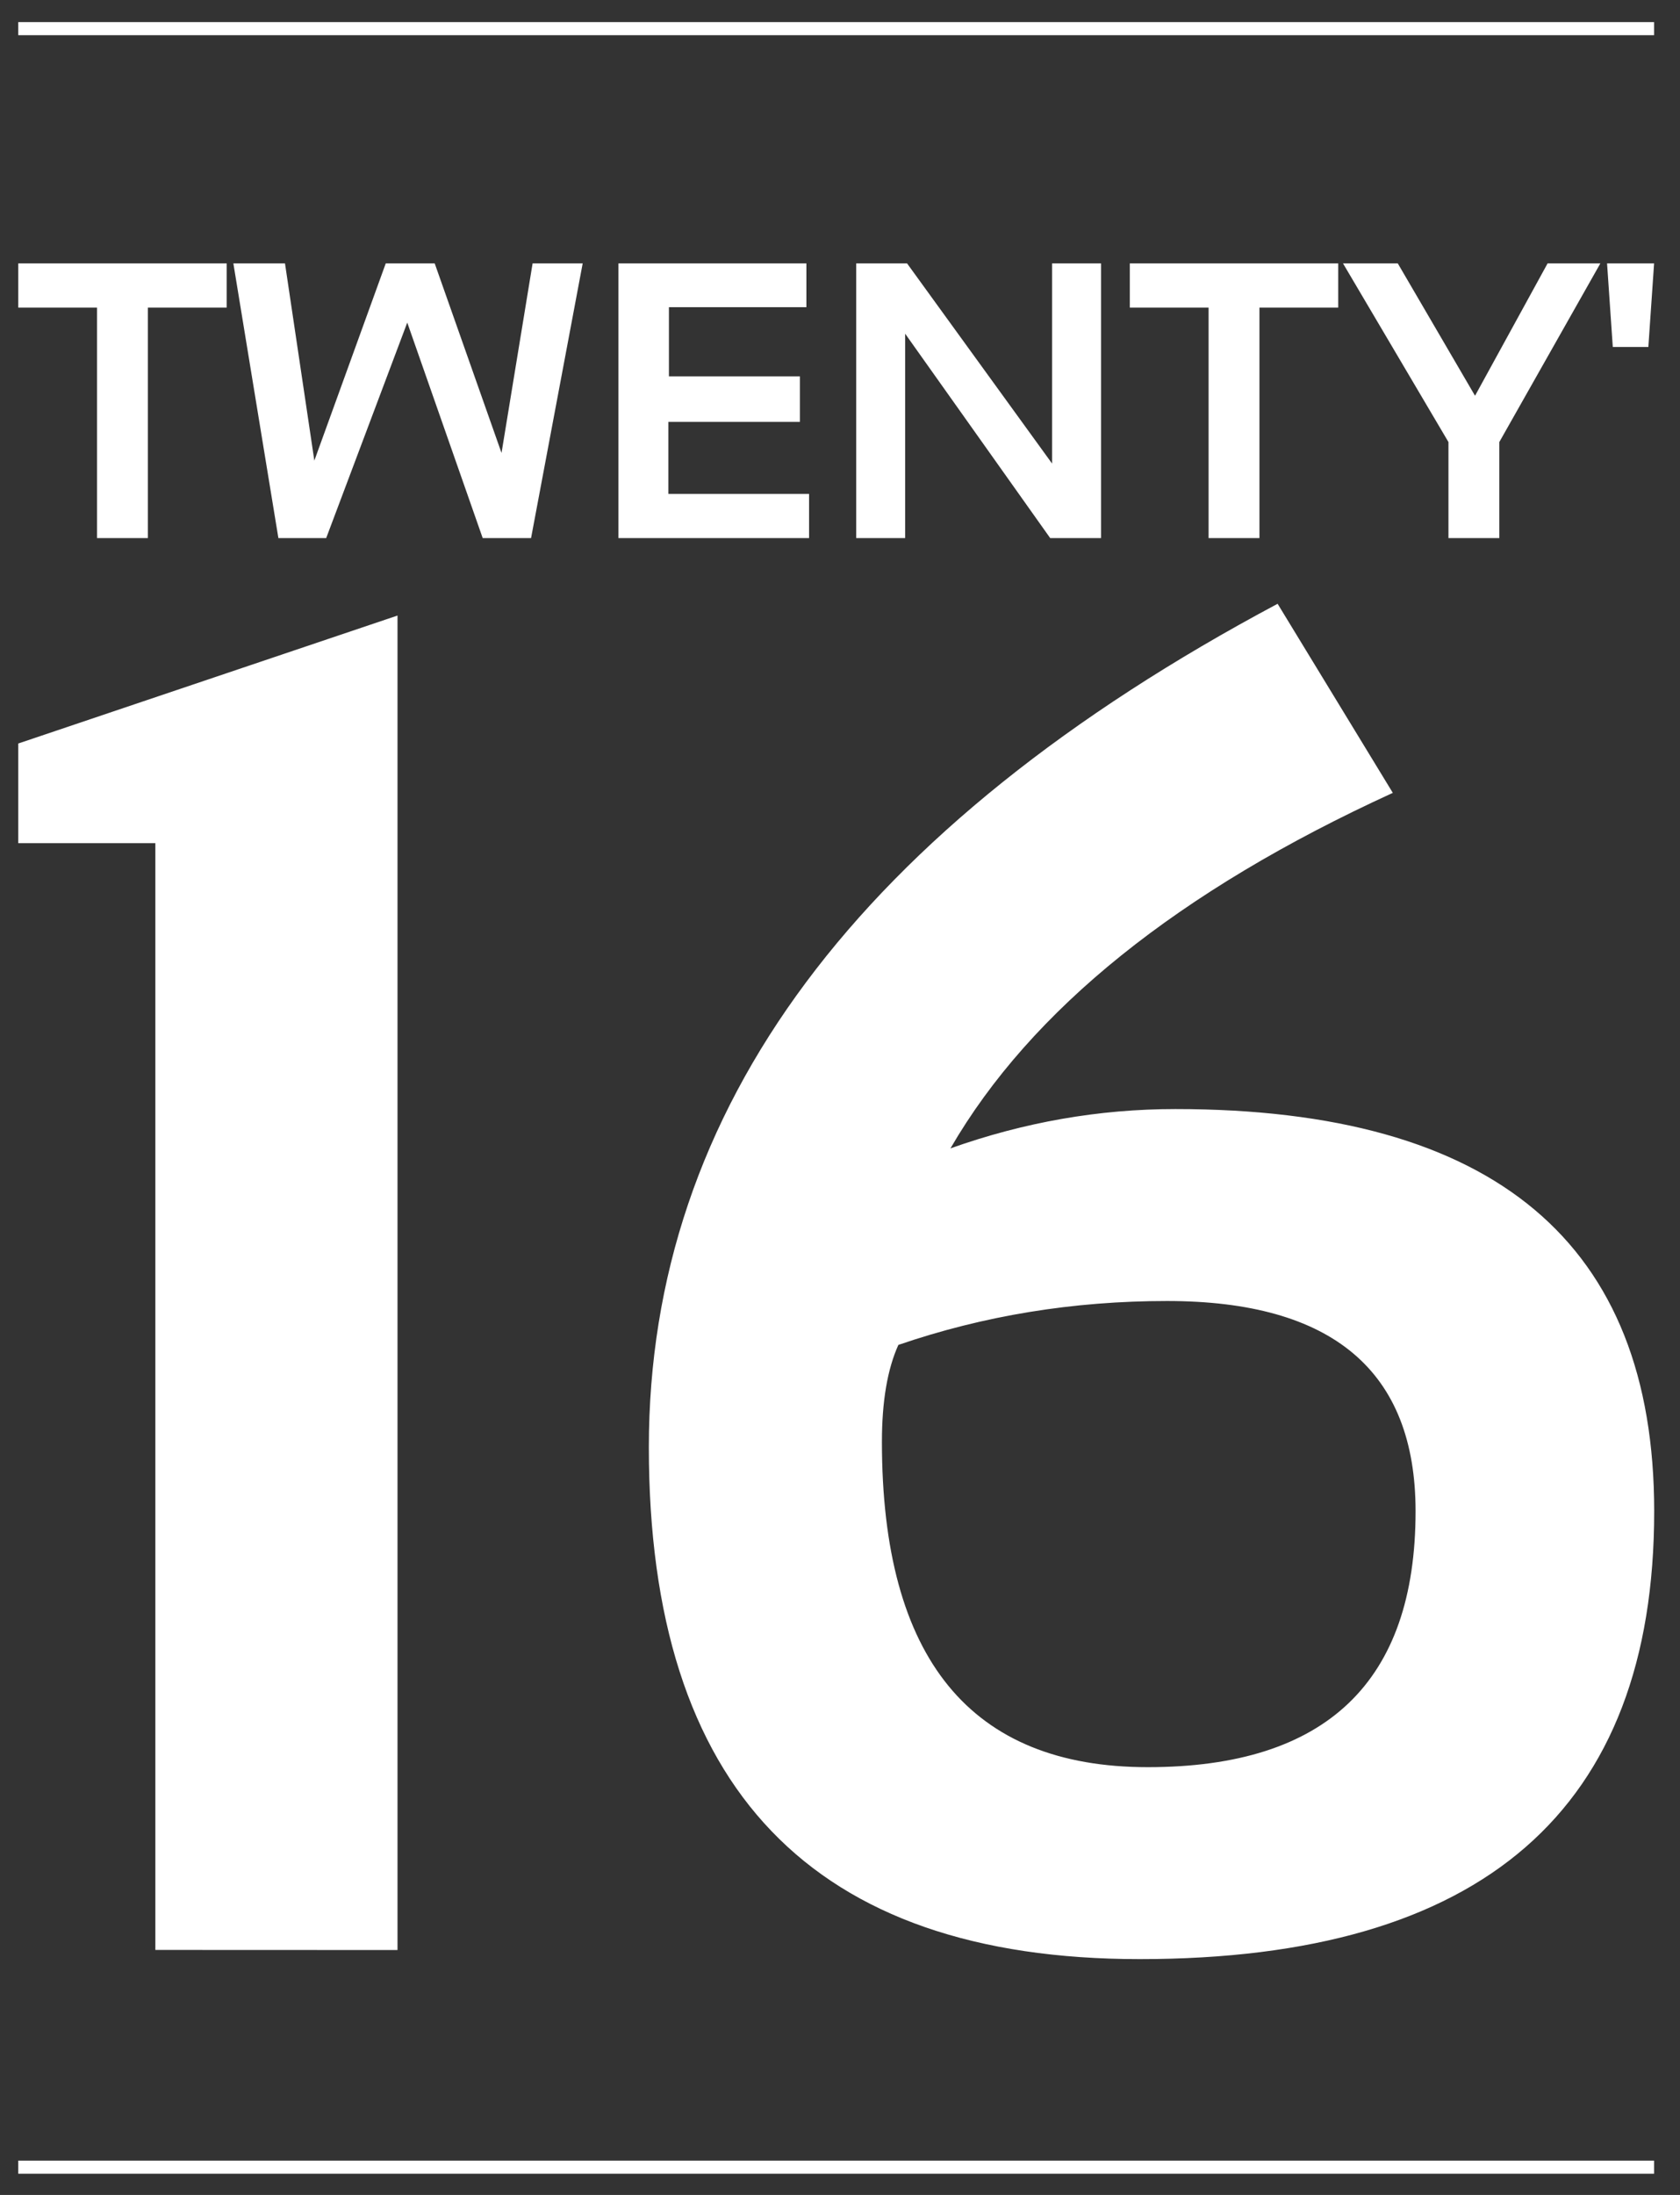
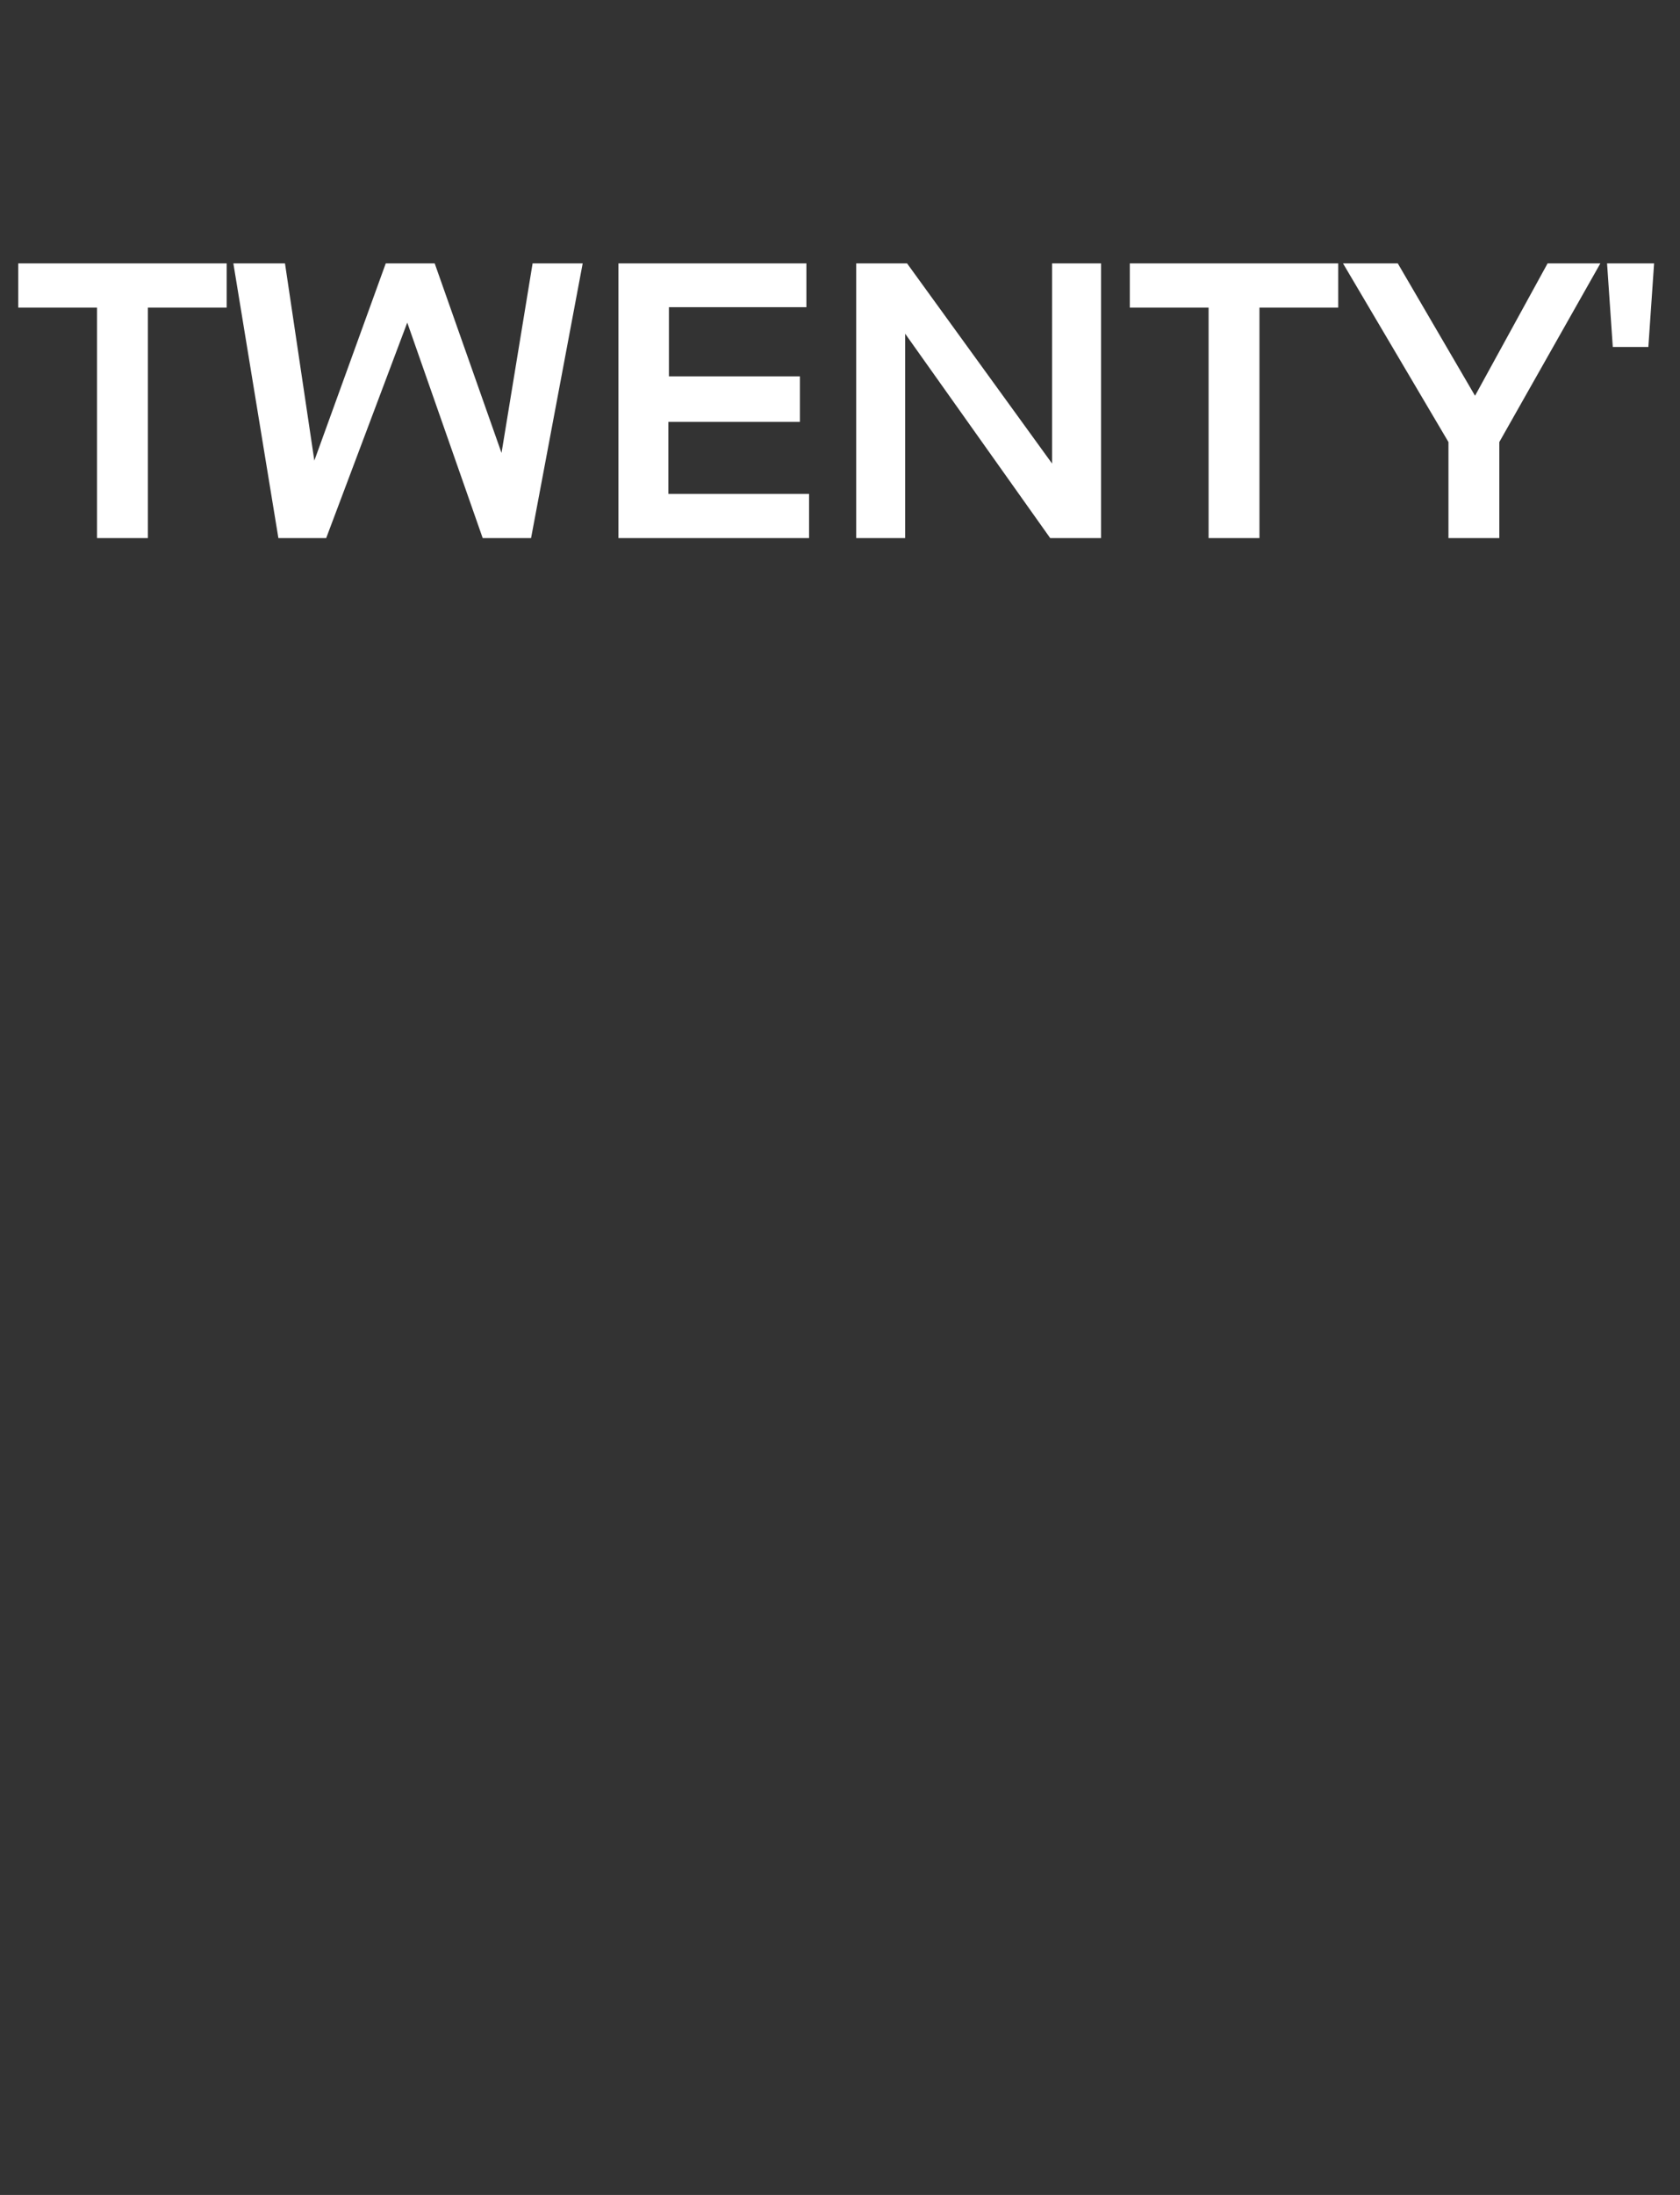
<svg xmlns="http://www.w3.org/2000/svg" version="1.1" id="Layer_1" x="0px" y="0px" viewBox="0 0 1757.3 2295" style="enable-background:new 0 0 1757.3 2295;" xml:space="preserve">
  <rect x="0" y="0" width="1757.3" height="2295" fill="#333333" stroke="none" />
  <style type="text/css">
	.st0{fill:#FFFFFF;}
</style>
  <g>
    <g>
-       <rect x="19.1" y="2259.1" class="st0" width="1711.1" height="13.7" />
-       <rect x="19.1" y="23.1" class="st0" width="1711.1" height="13.7" />
      <path class="st0" d="M237.1,275.4v46.2h-82.4v241h-53.2v-241H19.1v-46.2H237.1L237.1,275.4L237.1,275.4z M244.1,275.4h54    l30.7,206.2l74.7-206.2h51.2l69.9,198.2l32.5-198.2h52.4l-54,287.2h-50.6l-78.9-225.3l-84.8,225.3h-50L244.1,275.4L244.1,275.4z     M843.5,275.4v45.8H699.7v72.3h137v47.6H699.1v75.3h147.2v46.2H646.9V275.4L843.5,275.4L843.5,275.4L843.5,275.4z M895.6,562.6    V275.4h53.2l151.7,209.3V275.4h51.2v287.2h-53.2L946.8,348.9v213.7H895.6L895.6,562.6z M1399.8,275.4v46.2h-82.4v241h-53.2v-241    h-82.4v-46.2H1399.8L1399.8,275.4L1399.8,275.4z M1404.8,275.4h57.3l80.8,138.4l75.9-138.4h55.2l-105.7,186.8v100.4h-53.2V462.2    L1404.8,275.4L1404.8,275.4z M1730.2,275.4l-6,87.4H1687l-6-87.4H1730.2L1730.2,275.4L1730.2,275.4z" />
-       <path class="st0" d="M162.5,2038.8V881.6H19.1V777.4l396.7-133.8v1395.3L162.5,2038.8L162.5,2038.8L162.5,2038.8z M678.7,1513.3    c0-354.2,219.2-648.3,657.7-882L1456.9,829c-224.3,102.6-378.5,226.5-462.7,371.7c77.1-27.4,155.5-41.1,235.2-41.1    c333.9,0,500.9,140.2,500.9,420.5c0,312.2-179.4,468.3-538.2,468.3C849.8,2048.4,678.7,1870,678.7,1513.3L678.7,1513.3    L678.7,1513.3z M1200.6,1847.7c186.7,0,280.1-89.2,280.1-267.6c0-146.5-86.7-219.8-260-219.8c-98.1,0-191.8,15.3-281,45.9    c-11.5,25.5-17.2,59.2-17.2,101.3C922.5,1734.3,1015.2,1847.7,1200.6,1847.7L1200.6,1847.7L1200.6,1847.7z" />
    </g>
  </g>
</svg>